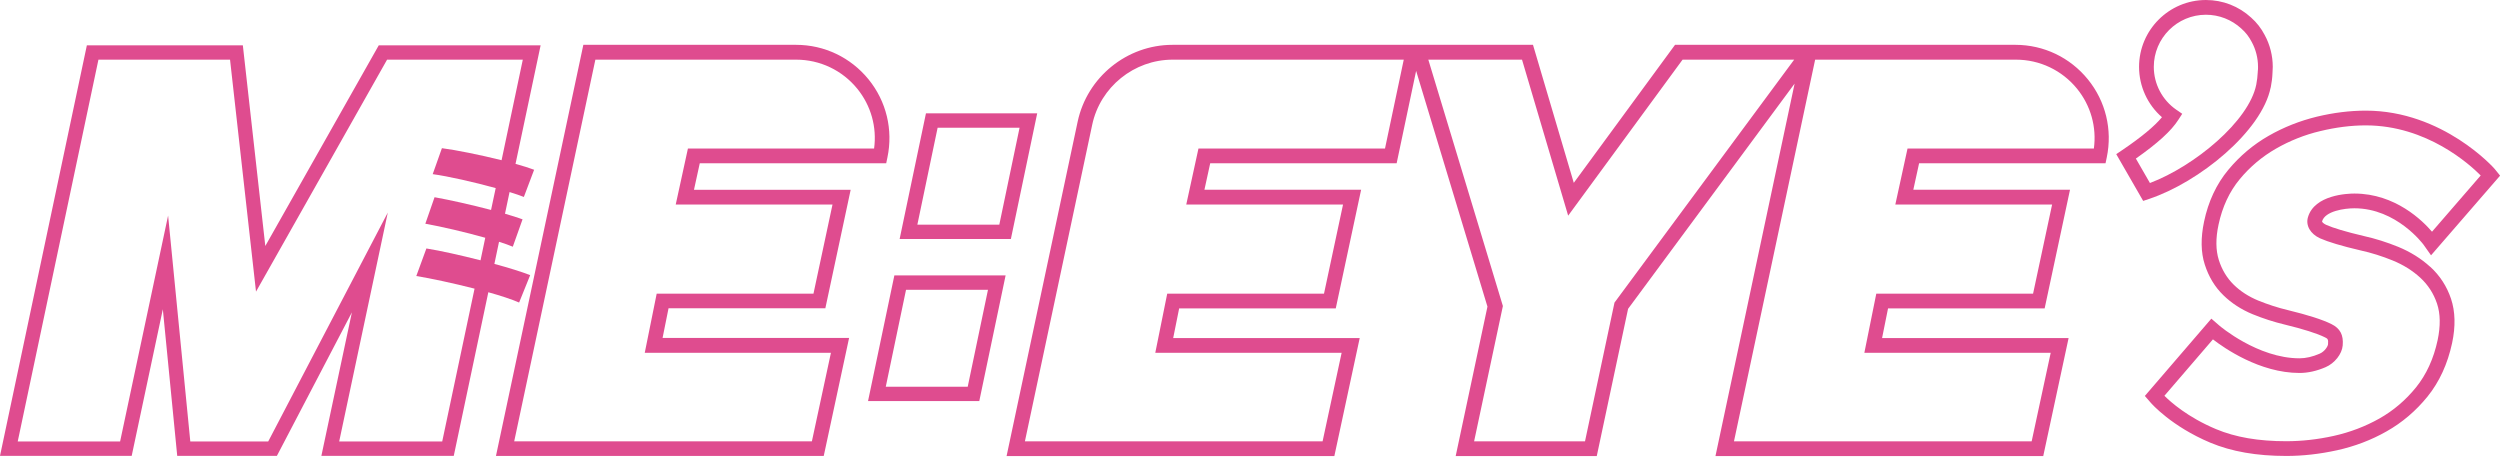
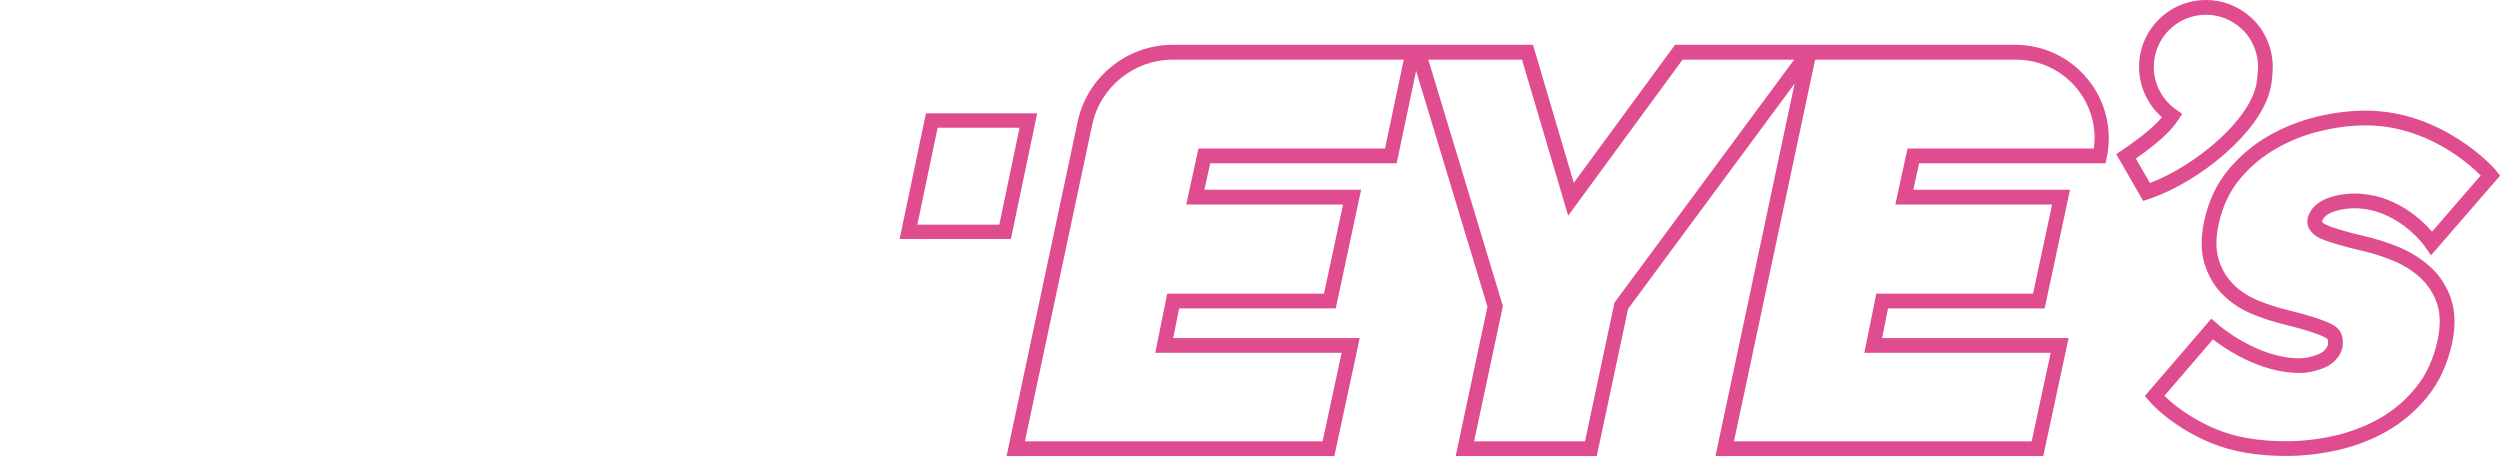
<svg xmlns="http://www.w3.org/2000/svg" id="_レイヤー_1" data-name="レイヤー 1" viewBox="0 0 284.95 52.11">
  <defs>
    <style>
      .cls-1 {
        fill: #df4c8f;
      }
    </style>
  </defs>
-   <path class="cls-1" d="M98.94,45.71h12.68l3-14.32h-12.68l-3,14.32ZM112.61,33.03l-2.31,11.05h-9.34l2.31-11.05h9.34Z" />
  <path class="cls-1" d="M118.22,12.92h-12.68l-3,14.32h12.68l3-14.32ZM104.56,25.61l2.31-11.05h9.34l-2.31,11.05h-9.34Z" />
-   <path class="cls-1" d="M94.07,35.15l2.89-13.52h-17.86l.66-3.02h21.25l.14-.67c.66-3.15-.12-6.39-2.15-8.89-2.03-2.5-5.04-3.94-8.26-3.94h-24.25l-9.96,46.86h37.36l2.89-13.45h-21.26l.68-3.38h17.85ZM94.71,40.21l-2.17,10.09h-33.93l9.25-43.5h22.89c2.71,0,5.25,1.21,6.96,3.31,1.57,1.93,2.25,4.38,1.92,6.82h-21.22l-1.39,6.38h17.87l-2.17,10.16h-17.87l-1.36,6.74h21.24Z" />
-   <path class="cls-1" d="M229.76,5.11h-38.84l-11.54,15.73-4.65-15.73h-41.09c-5.19,0-9.73,3.68-10.81,8.76l-8.1,38.11h37.36l2.89-13.45h-21.26l.68-3.38h17.85l2.89-13.52h-17.86l.66-3.02h21.25l2.22-10.53,8.13,26.87-3.62,17.03h16.08l3.57-16.78,18.98-25.67-9.02,42.45h37.36l2.89-13.45h-21.26l.68-3.38h17.85l2.89-13.52h-17.86l.66-3.02h21.25l.14-.67c.66-3.15-.12-6.39-2.15-8.89-2.03-2.5-5.04-3.94-8.26-3.94ZM157.84,16.93h-21.24l-1.39,6.38h17.87l-2.17,10.16h-17.87l-1.36,6.74h21.24l-2.17,10.09h-33.93l7.67-36.08c.91-4.3,4.77-7.42,9.17-7.42h26.34l-2.14,10.14ZM184.02,34.49l-3.36,15.81h-12.64l3.28-15.42-8.5-28.08h10.68l5.26,17.78,13.04-17.78h12.72l-20.48,27.69ZM238.64,16.93h-21.22l-1.39,6.38h17.87l-2.17,10.16h-17.87l-1.36,6.74h21.24l-2.17,10.09h-33.93l9.25-43.5h22.89c2.71,0,5.25,1.21,6.96,3.31,1.57,1.93,2.25,4.38,1.92,6.82Z" />
-   <path class="cls-1" d="M59.17,34.48l1.26-3.12c-.98-.38-2.45-.84-4.08-1.28l.53-2.52c.61.19,1.14.38,1.57.56l1.11-3.12c-.55-.2-1.24-.42-2-.64l.52-2.47c.64.2,1.21.39,1.63.56l1.17-3.1c-.55-.21-1.29-.44-2.12-.67l2.86-13.51h-18.45l-12.93,22.87-2.56-22.87H9.9L0,51.96h15.01l3.55-16.71,1.64,16.71h11.36l8.55-16.36-3.48,16.36h15.09l3.94-18.65c1.4.39,2.65.8,3.5,1.17ZM50.4,50.32h-11.74l5.54-26.09-13.63,26.09h-8.88l-2.53-25.75-5.47,25.75H2.02L11.22,6.8h15l2.96,26.44,14.94-26.44h15.47l-2.42,11.46c-2.45-.61-5.23-1.17-6.8-1.37l-1.05,2.96c1.76.24,4.73.91,7.18,1.59l-.53,2.49c-2.24-.59-4.75-1.15-6.44-1.45l-1.05,3.02c1.85.33,4.56.96,6.83,1.6l-.54,2.57c-2.23-.57-4.54-1.09-6.17-1.35l-1.15,3.14c1.64.27,4.22.82,6.64,1.44l-3.69,17.44Z" />
+   <path class="cls-1" d="M229.76,5.11h-38.84l-11.54,15.73-4.65-15.73h-41.09c-5.19,0-9.73,3.68-10.81,8.76l-8.1,38.11h37.36l2.89-13.45h-21.26l.68-3.38h17.85l2.89-13.52h-17.86l.66-3.02h21.25l2.22-10.53,8.13,26.87-3.62,17.03h16.08l3.57-16.78,18.98-25.67-9.02,42.45h37.36l2.89-13.45h-21.26l.68-3.38h17.85l2.89-13.52h-17.86l.66-3.02h21.25l.14-.67c.66-3.15-.12-6.39-2.15-8.89-2.03-2.5-5.04-3.94-8.26-3.94ZM157.84,16.93h-21.24l-1.39,6.38h17.87l-2.17,10.16h-17.87l-1.36,6.74h21.24l-2.17,10.09h-33.93l7.67-36.08c.91-4.3,4.77-7.42,9.17-7.42h26.34l-2.14,10.14ZM184.02,34.49l-3.36,15.81h-12.64l3.28-15.42-8.5-28.08h10.68l5.26,17.78,13.04-17.78h12.72l-20.48,27.69M238.64,16.93h-21.22l-1.39,6.38h17.87l-2.17,10.16h-17.87l-1.36,6.74h21.24l-2.17,10.09h-33.93l9.25-43.5h22.89c2.71,0,5.25,1.21,6.96,3.31,1.57,1.93,2.25,4.38,1.92,6.82Z" />
  <path class="cls-1" d="M276.99,30.41c-1.03-.94-2.25-1.7-3.63-2.27-1.3-.53-2.63-.95-3.94-1.24-2.03-.48-3.48-.91-4.3-1.28-.28-.13-.47-.32-.45-.39.34-1.18,2.56-1.49,3.68-1.49,4.82,0,7.84,4.1,7.87,4.13l.87,1.23,7.87-9.08-.62-.77c-.05-.07-5.88-6.64-14.69-6.64-1.79,0-3.67.23-5.58.69-1.93.47-3.78,1.2-5.49,2.18-1.75,1-3.3,2.31-4.6,3.88-1.35,1.62-2.28,3.61-2.76,5.9-.39,1.85-.37,3.5.08,4.89.44,1.38,1.15,2.56,2.12,3.5.93.91,2.06,1.64,3.35,2.17,1.18.48,2.41.88,3.63,1.17,2.14.52,3.69,1.01,4.6,1.46.3.15.4.2.35.79-.02.23-.37.82-.95,1.07-.8.35-1.58.53-2.3.53-4.77,0-9.11-3.7-9.15-3.74l-.9-.78-7.58,8.81.67.77c.09.11,2.37,2.7,6.8,4.56,2.42,1.01,5.26,1.51,8.66,1.51,1.88,0,3.82-.22,5.78-.65,2-.44,3.9-1.16,5.64-2.15,1.78-1,3.35-2.34,4.67-3.97,1.35-1.67,2.29-3.72,2.8-6.09.41-1.91.36-3.61-.12-5.05-.48-1.43-1.28-2.66-2.37-3.65ZM277.84,38.77c-.45,2.11-1.28,3.92-2.46,5.38-1.18,1.46-2.59,2.66-4.19,3.56-1.6.9-3.34,1.56-5.18,1.97-1.84.41-3.67.61-5.42.61-3.17,0-5.79-.45-8.01-1.38-3.24-1.36-5.18-3.1-5.88-3.8l5.53-6.43c1.25.97,5.32,3.83,9.87,3.83.95,0,1.95-.22,2.97-.66,1.03-.44,1.87-1.5,1.95-2.47.11-1.2-.29-1.95-1.28-2.44-1.02-.51-2.69-1.04-4.95-1.59-1.14-.27-2.28-.64-3.39-1.09-1.09-.45-2.04-1.06-2.81-1.82-.77-.76-1.34-1.7-1.69-2.81-.35-1.11-.37-2.46-.03-4.03.43-2.02,1.24-3.76,2.41-5.17,1.17-1.42,2.57-2.59,4.14-3.49,1.57-.9,3.27-1.58,5.05-2,1.78-.43,3.52-.65,5.18-.65,6.97,0,11.87,4.47,13.1,5.71l-5.55,6.41c-1.05-1.23-4.17-4.35-8.85-4.35-.75,0-4.54.13-5.29,2.7-.28.94.28,1.9,1.37,2.4.92.41,2.47.88,4.62,1.38,1.23.27,2.47.66,3.67,1.15,1.2.49,2.26,1.15,3.14,1.96.87.8,1.52,1.79,1.91,2.95.39,1.16.41,2.56.07,4.17Z" />
  <path class="cls-1" d="M258.82,9.97c.11-.55.18-1.12.2-1.68.02-.23.03-.45.03-.67,0-1.27-.32-2.53-.92-3.63-.4-.77-.92-1.43-1.54-1.98-1.41-1.3-3.24-2.01-5.16-2.01-4.2,0-7.62,3.42-7.62,7.62,0,2.21.96,4.3,2.61,5.74-.87,1.05-2.37,2.29-4.56,3.77l-.65.44,3.07,5.33.65-.22c5.74-1.9,12.89-7.74,13.88-12.71ZM243.45,18.07c2.48-1.74,4.03-3.15,4.84-4.42l.44-.68-.67-.46c-1.61-1.11-2.57-2.94-2.57-4.89,0-3.27,2.66-5.94,5.94-5.94,1.5,0,2.93.56,4.03,1.57l.02.02c.47.41.86.91,1.17,1.51.47.86.72,1.85.72,2.84,0,.17,0,.35-.03.54v.04c-.02.48-.08.96-.17,1.44-.83,4.17-7.03,9.29-12.12,11.22l-1.6-2.78Z" />
</svg>